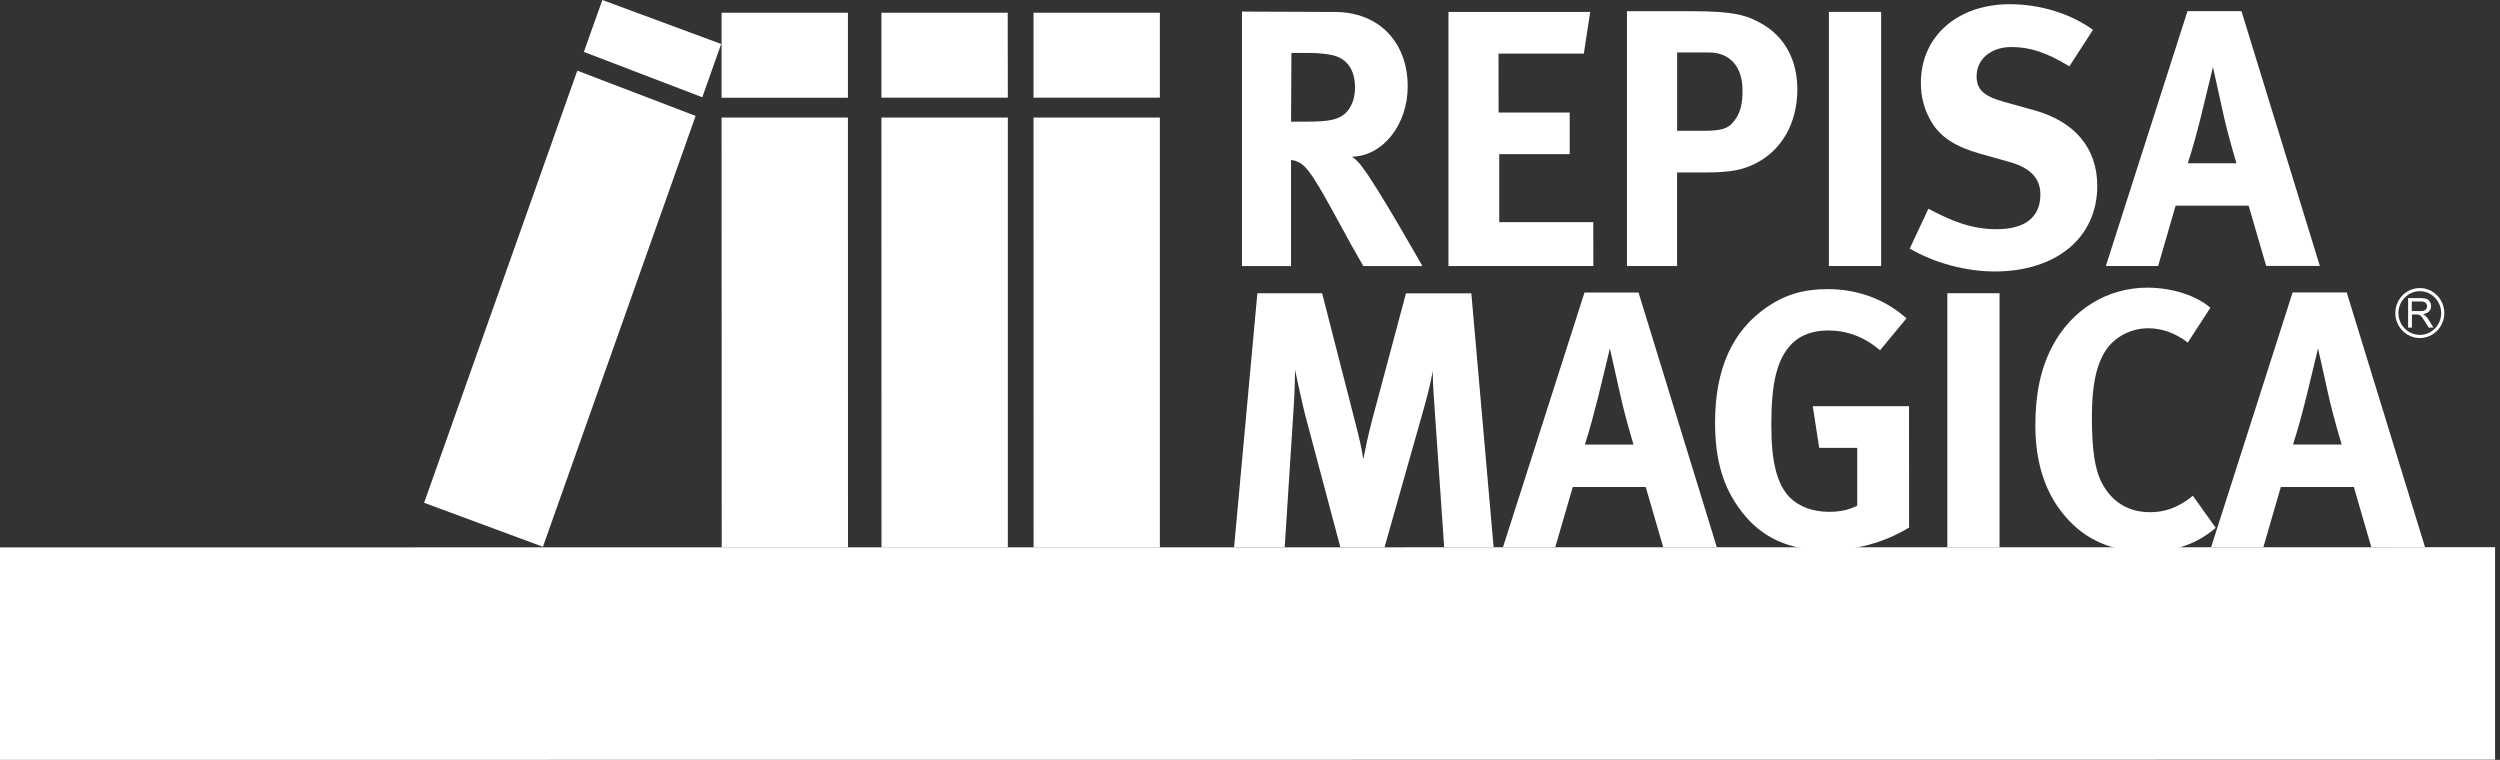
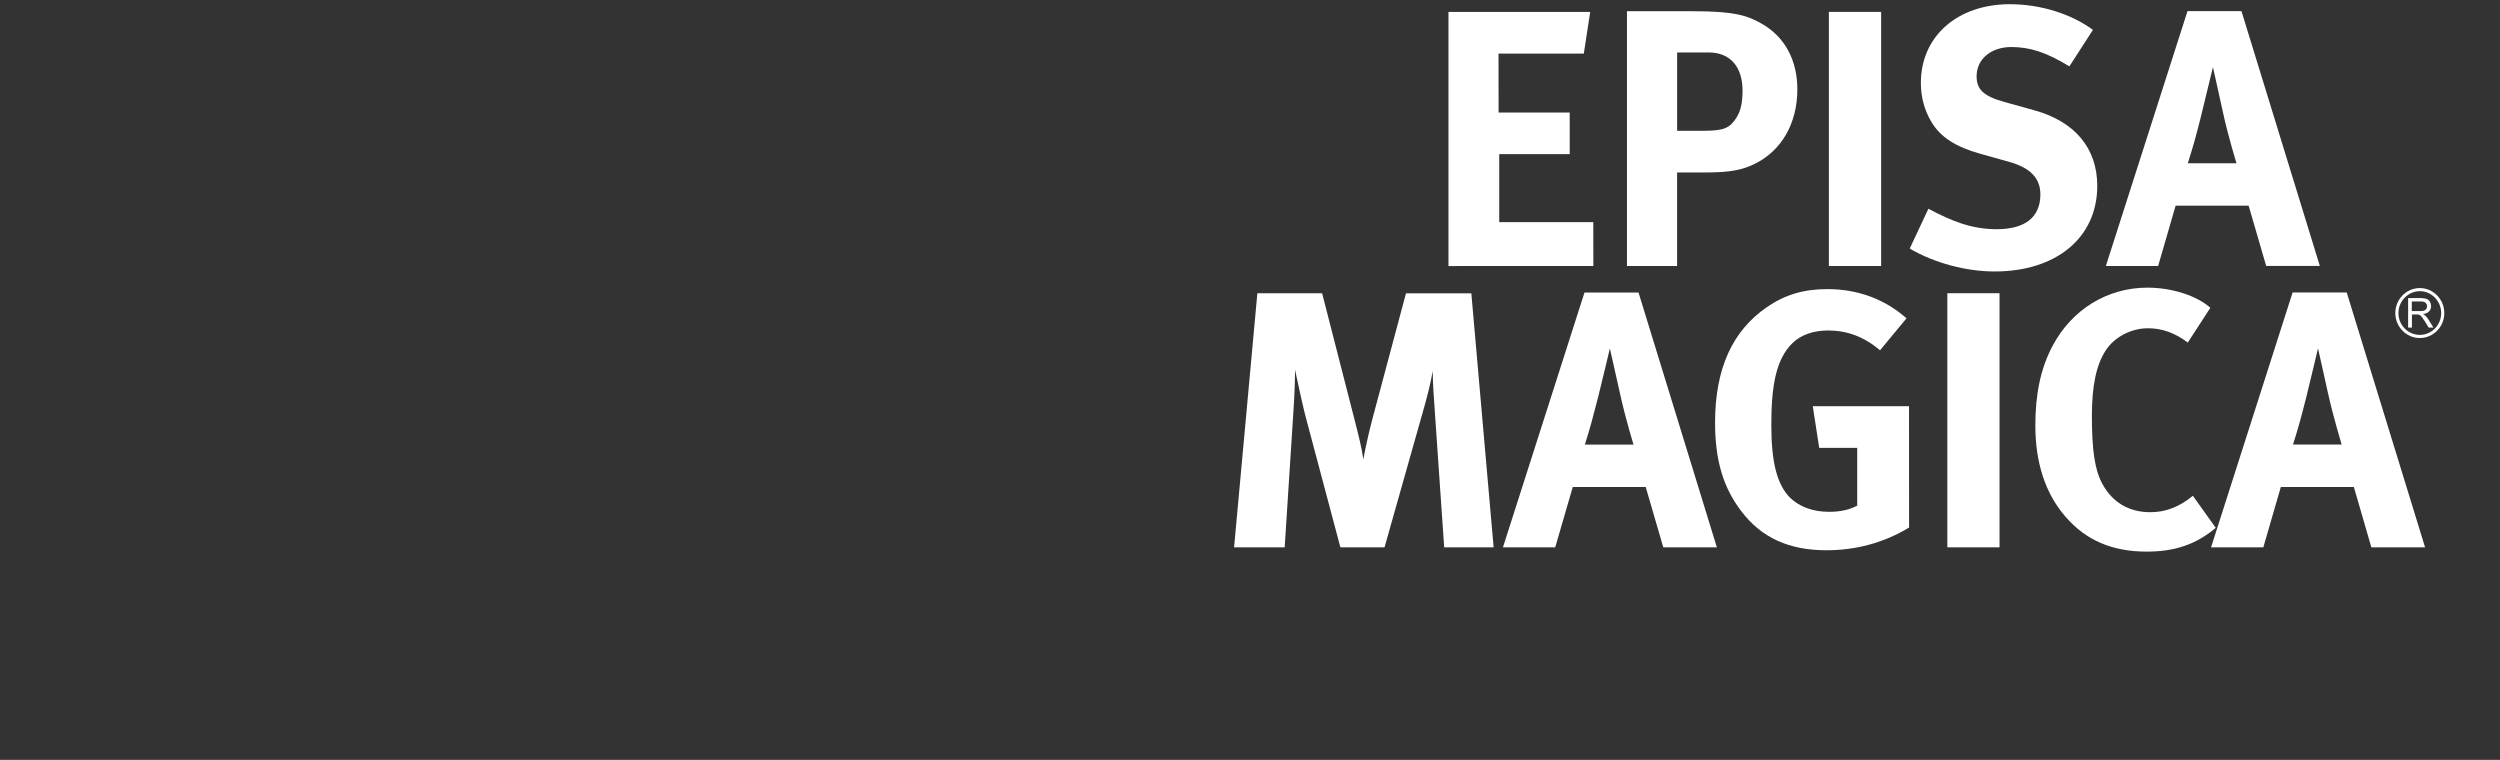
<svg xmlns="http://www.w3.org/2000/svg" width="329" height="100" viewBox="0 0 329 100" fill="none">
  <rect x="0" y="0" width="329" height="100" fill="#333333" stroke="none" />
-   <path d="M163.442 1.525L175.633 1.574C181.437 1.57 185.252 5.514 185.252 11.39C185.252 16.385 182.001 20.53 177.936 20.62C178.611 21.148 178.893 21.438 179.304 22.028C181.2 24.434 187.184 35.01 187.184 35.01H179.412C178.137 32.806 177.618 31.88 176.348 29.532C173.088 23.509 172.055 21.926 170.919 21.349C170.593 21.201 170.419 21.112 169.9 21.058V35.01H163.442V1.525ZM169.949 6.967L169.904 16.009H172.118C174.935 16.009 176.156 15.723 177.055 14.909C177.864 14.14 178.329 12.928 178.32 11.537C178.32 9.476 177.52 8.067 175.968 7.446C175.212 7.159 173.853 6.967 172.252 6.967H169.949Z" fill="white" />
  <path d="M190.618 1.57H209.27L208.43 7.052H197.205L197.214 14.806H206.574V20.28H197.299V29.237H209.677L209.686 35.006L190.618 35.01V1.57Z" fill="white" />
  <path d="M214.113 1.476H222.739C228.28 1.476 229.984 2.053 231.822 3.108C234.885 4.839 236.531 7.92 236.531 11.77C236.531 16.202 234.465 19.855 230.874 21.586C229.371 22.306 227.949 22.699 224.331 22.699H220.705V35.006H214.109V1.476H214.113ZM220.709 6.909V17.212H224.153C226.831 17.212 227.632 16.877 228.526 15.473C229.09 14.565 229.318 13.496 229.318 11.909C229.318 8.787 227.676 6.905 224.89 6.905H220.709V6.909Z" fill="white" />
  <path d="M247.558 1.565H240.681V35.006H247.558V1.565Z" fill="white" />
  <path d="M275.436 3.926L272.328 8.733C269.359 6.909 267.145 6.189 264.695 6.189C262.007 6.189 260.12 7.785 260.12 10.044C260.129 11.77 261.023 12.651 263.755 13.411L267.709 14.511C273.075 16 275.999 19.52 275.999 24.465C275.999 31.254 270.642 35.726 262.49 35.726C258.774 35.726 254.619 34.639 251.319 32.712L253.779 27.471C256.833 29.098 259.471 30.163 262.763 30.163C266.524 30.163 268.514 28.575 268.514 25.584C268.514 23.415 267.145 22.028 264.23 21.25L260.594 20.235C257.352 19.323 255.326 18.022 254.154 16.009C253.26 14.516 252.786 12.78 252.786 10.907C252.786 4.789 257.589 0.554 264.502 0.554C268.509 0.554 272.556 1.816 275.436 3.935" fill="white" />
  <path d="M287.872 1.467H294.978L305.29 34.997H298.229L295.922 27.068H286.312L284.009 35.006H277.131L287.872 1.471V1.467ZM287.913 21.483H294.325C294.325 21.483 293.23 17.968 292.532 14.744C292.206 13.21 291.222 8.836 291.222 8.836C291.222 8.836 290.274 12.772 289.657 15.28C289.057 17.682 288.628 19.265 287.917 21.478" fill="white" />
  <path d="M165.464 38.597H173.992L178.285 55.335C178.897 57.741 179.143 58.702 179.416 60.446C179.742 58.702 180.082 57.168 180.592 55.192L185.028 38.601H193.628L196.561 72.033H190.055L188.825 54.186C188.686 52.075 188.552 50.621 188.552 48.837C188.176 50.769 187.939 51.731 187.376 53.752L182.202 72.033H176.397L171.724 54.472C171.313 52.831 170.423 48.65 170.423 48.65C170.423 50.621 170.325 52.509 170.186 54.57L169.064 72.033H162.405L165.468 38.601L165.464 38.597Z" fill="white" />
  <path d="M208.514 38.494H215.629L225.941 72.033H218.889L216.577 64.091H206.976L204.664 72.033H197.786L208.519 38.494H208.514ZM208.568 58.51H214.972C214.972 58.51 213.89 55 213.188 51.766C212.852 50.228 211.859 45.85 211.859 45.85C211.859 45.85 210.929 49.799 210.303 52.299C209.691 54.709 209.266 56.288 208.573 58.505" fill="white" />
  <path d="M250.894 41.892L247.415 46.096C245.3 44.312 243.078 43.489 240.582 43.489C238.65 43.489 237 44.061 235.873 45.17C233.66 47.335 233.105 50.948 233.105 55.947C233.105 60.947 233.897 63.787 235.547 65.477C236.777 66.68 238.561 67.355 240.685 67.355C242.143 67.355 243.319 67.114 244.41 66.541V58.935H239.406L238.561 53.457H251.225L251.234 69.426C247.889 71.447 244.227 72.413 240.345 72.413C235.453 72.413 231.826 70.776 229.183 67.311C226.787 64.185 225.704 60.616 225.704 55.617C225.704 48.542 227.963 43.543 232.537 40.408C234.925 38.771 237.394 38.047 240.488 38.047C244.442 38.047 248.023 39.339 250.894 41.892Z" fill="white" />
  <path d="M263.138 38.588H256.27V72.029H263.138V38.588Z" fill="white" />
  <path d="M290.882 40.506L287.913 45.081C286.262 43.824 284.523 43.198 282.685 43.198C280.48 43.198 278.303 44.312 277.126 46.096C275.861 48.019 275.293 50.801 275.293 54.705C275.293 59.275 275.669 61.819 276.661 63.657C277.981 66.108 280.149 67.405 282.976 67.405C284.76 67.405 286.312 66.877 287.913 65.763C288.105 65.629 288.351 65.428 288.579 65.24L291.593 69.466C289.004 71.639 286.218 72.592 282.502 72.592C277.985 72.592 274.492 71.112 271.805 67.977C269.171 64.954 267.852 60.898 267.852 56.001C267.852 51.816 268.563 48.484 270.074 45.604C272.605 40.748 277.319 37.855 282.591 37.855C285.842 37.855 289.089 38.91 290.882 40.502" fill="white" />
  <path d="M301.704 38.485H308.827L319.14 72.028H312.07L309.767 64.086H300.157L297.854 72.028H290.976L301.708 38.485H301.704ZM301.757 58.496H308.161C308.161 58.496 307.088 54.99 306.368 51.753C306.041 50.215 305.049 45.846 305.049 45.846C305.049 45.846 304.119 49.785 303.501 52.289C302.889 54.695 302.473 56.278 301.762 58.492" fill="white" />
-   <path d="M0 100V72.037L328.352 72.015V99.973L0 100Z" fill="white" />
  <path d="M316.908 43.118V39.227H318.576C318.921 39.227 319.166 39.276 319.35 39.344C319.515 39.402 319.658 39.522 319.761 39.701C319.869 39.876 319.927 40.072 319.927 40.283C319.927 40.555 319.846 40.797 319.663 40.976C319.488 41.173 319.216 41.28 318.862 41.338C319.001 41.401 319.099 41.472 319.162 41.535C319.31 41.66 319.444 41.83 319.582 42.045L320.24 43.109H319.609L319.108 42.286C318.961 42.053 318.844 41.884 318.755 41.763C318.657 41.638 318.563 41.553 318.491 41.495C318.42 41.445 318.344 41.423 318.263 41.405C318.209 41.383 318.116 41.383 317.981 41.383H317.409V43.113H316.917L316.908 43.118ZM317.4 40.94H318.473C318.701 40.94 318.885 40.927 319.01 40.868C319.14 40.824 319.238 40.752 319.31 40.64C319.363 40.538 319.399 40.417 319.399 40.292C319.399 40.108 319.336 39.97 319.207 39.853C319.081 39.728 318.88 39.67 318.585 39.67H317.391V40.94H317.4Z" fill="white" />
  <path d="M315.222 41.204C315.222 43.015 316.68 44.486 318.446 44.486C320.213 44.486 321.671 43.015 321.671 41.204C321.671 39.393 320.222 37.908 318.446 37.908C316.671 37.908 315.222 39.388 315.222 41.204ZM315.634 41.204C315.634 39.621 316.908 38.319 318.451 38.319C319.994 38.319 321.259 39.621 321.259 41.204C321.259 42.787 320.003 44.07 318.451 44.07C316.899 44.07 315.634 42.791 315.634 41.204Z" fill="white" />
-   <path d="M94.96 12.861H111.587V1.672H94.96V12.861ZM76.84 6.833L92.42 12.799L94.906 5.787L79.268 0L76.836 6.833H76.84ZM115.996 12.857H132.631L132.613 1.672H115.996V12.857ZM136.012 12.857H152.638V1.672H136.012V12.857ZM116.005 72.051H132.631V15.464H115.996L116.005 72.051ZM136.021 72.051H152.638V15.464H136.012L136.021 72.051ZM94.978 72.051H111.596L111.587 15.464H94.96L94.978 72.051ZM55.813 66.166L71.447 71.957L91.544 15.254L75.973 9.301L55.813 66.17V66.166Z" fill="white" />
</svg>